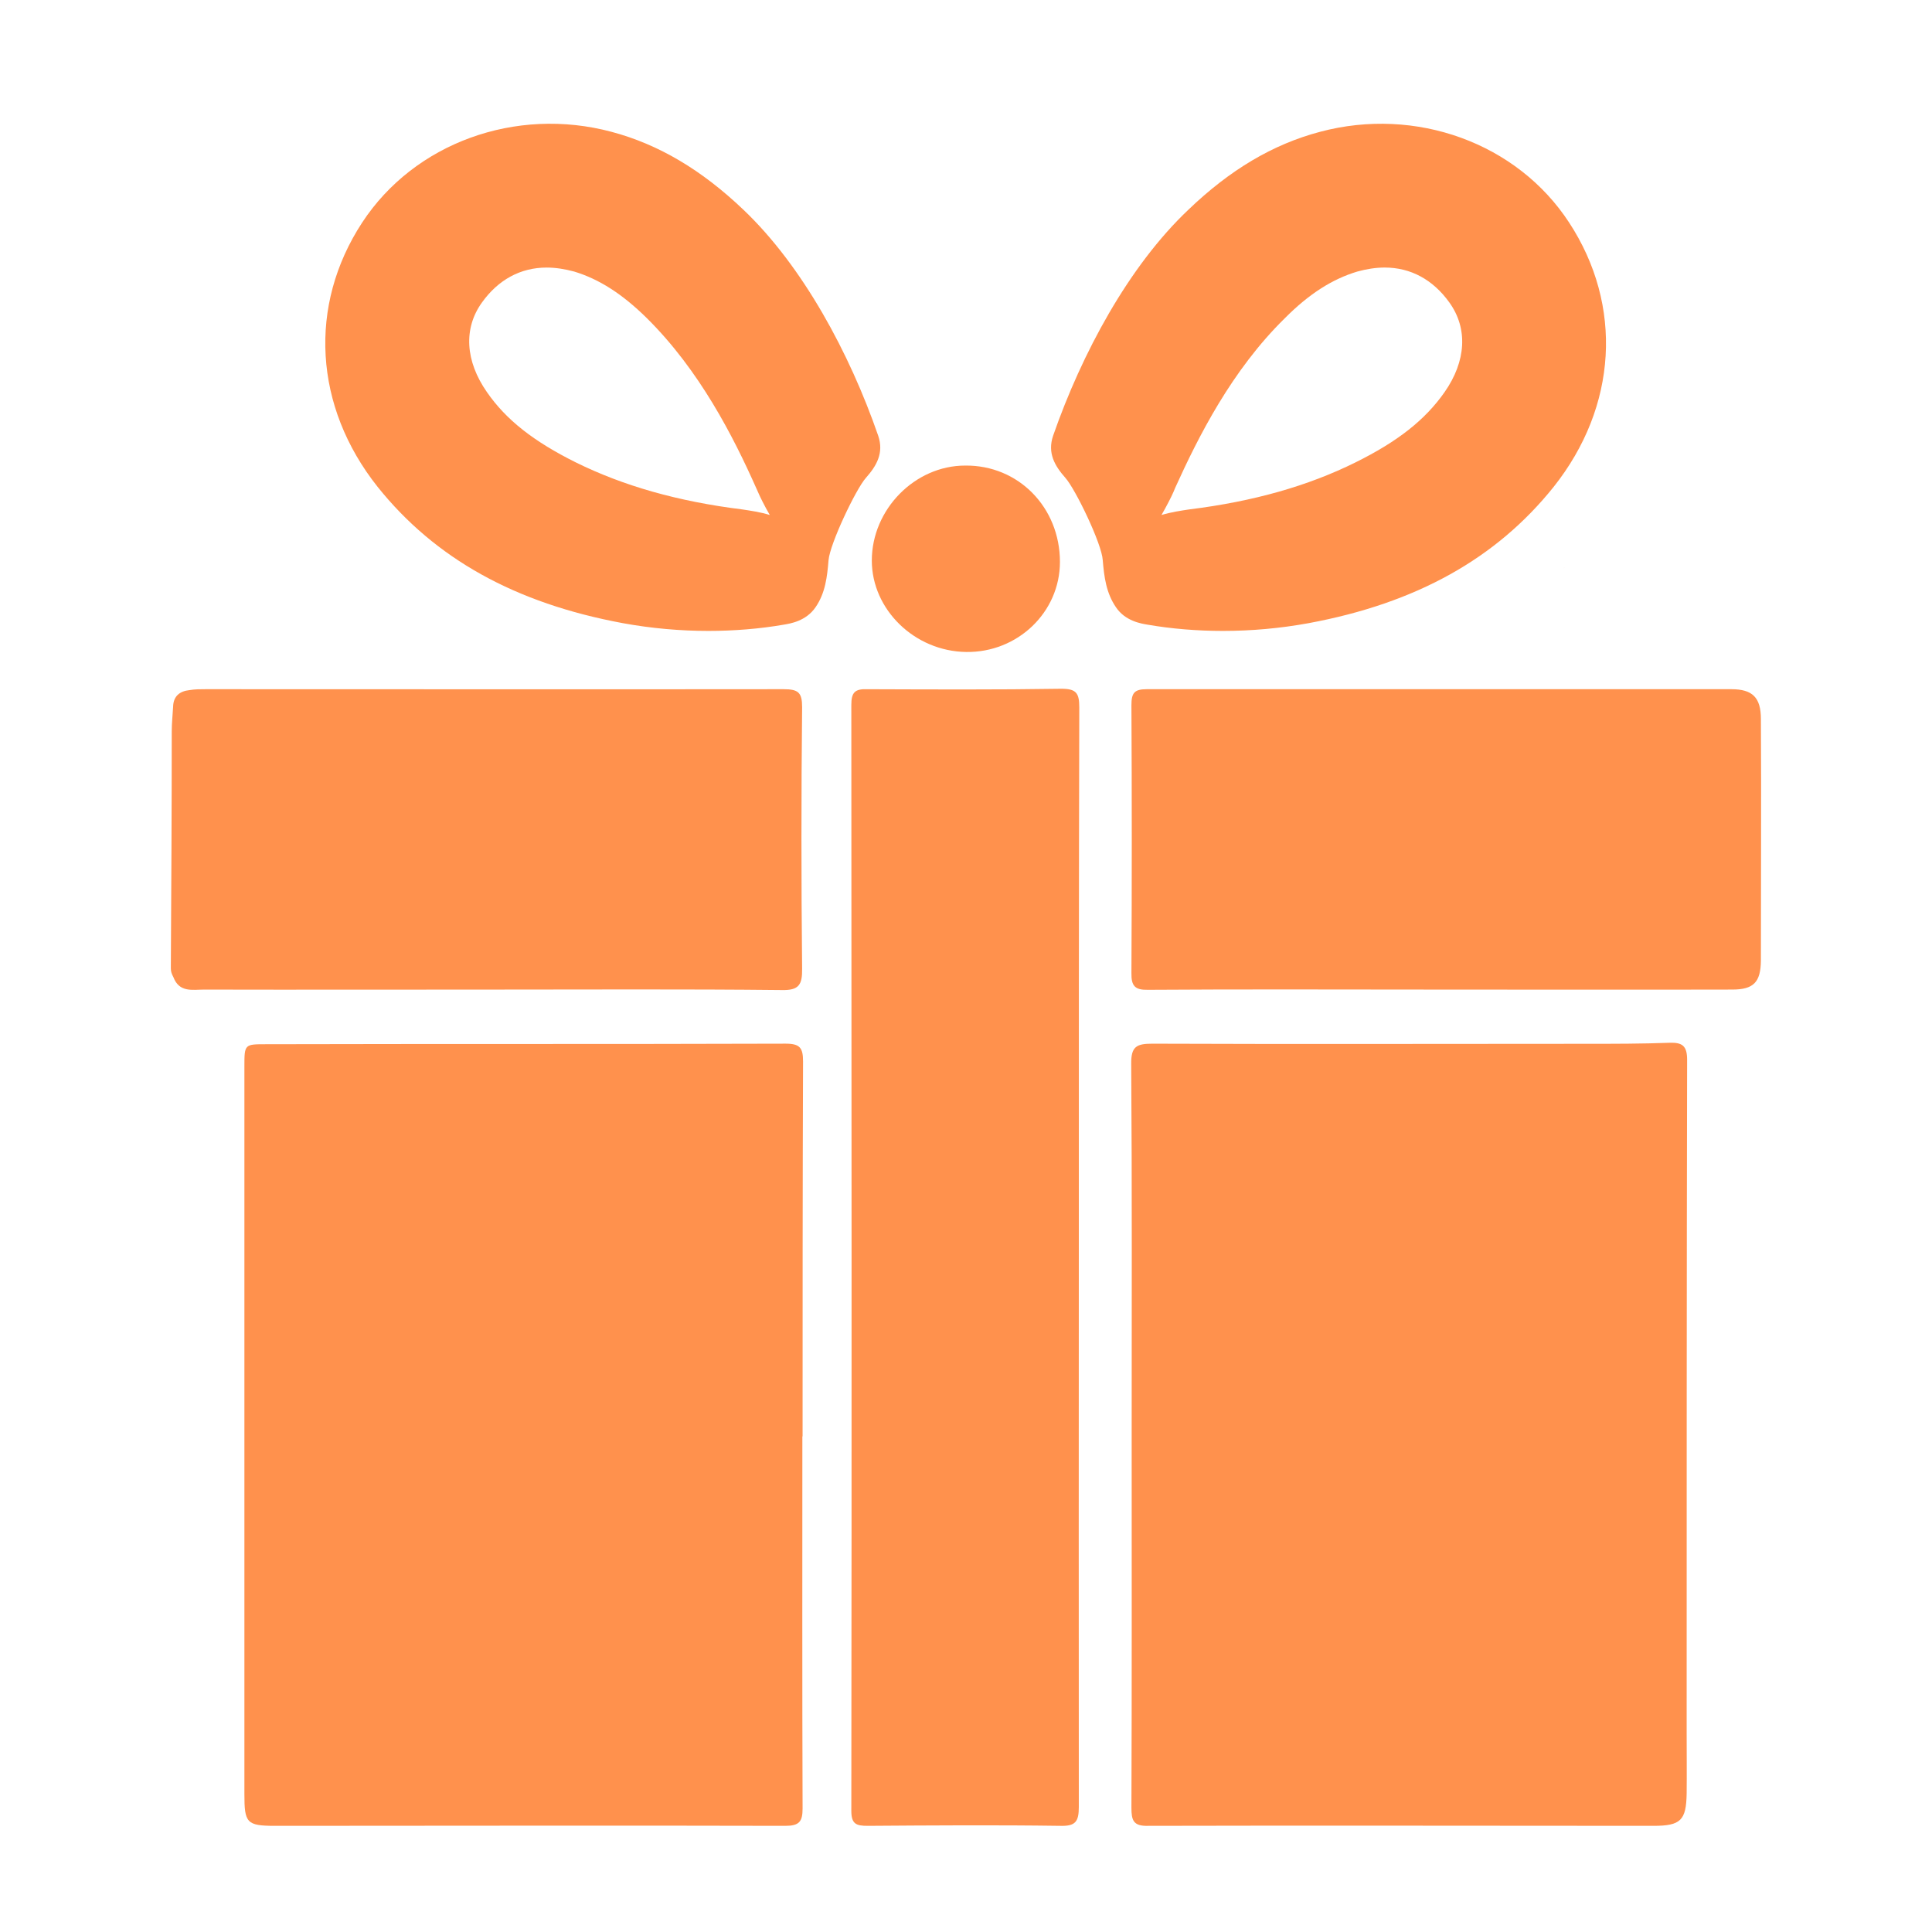
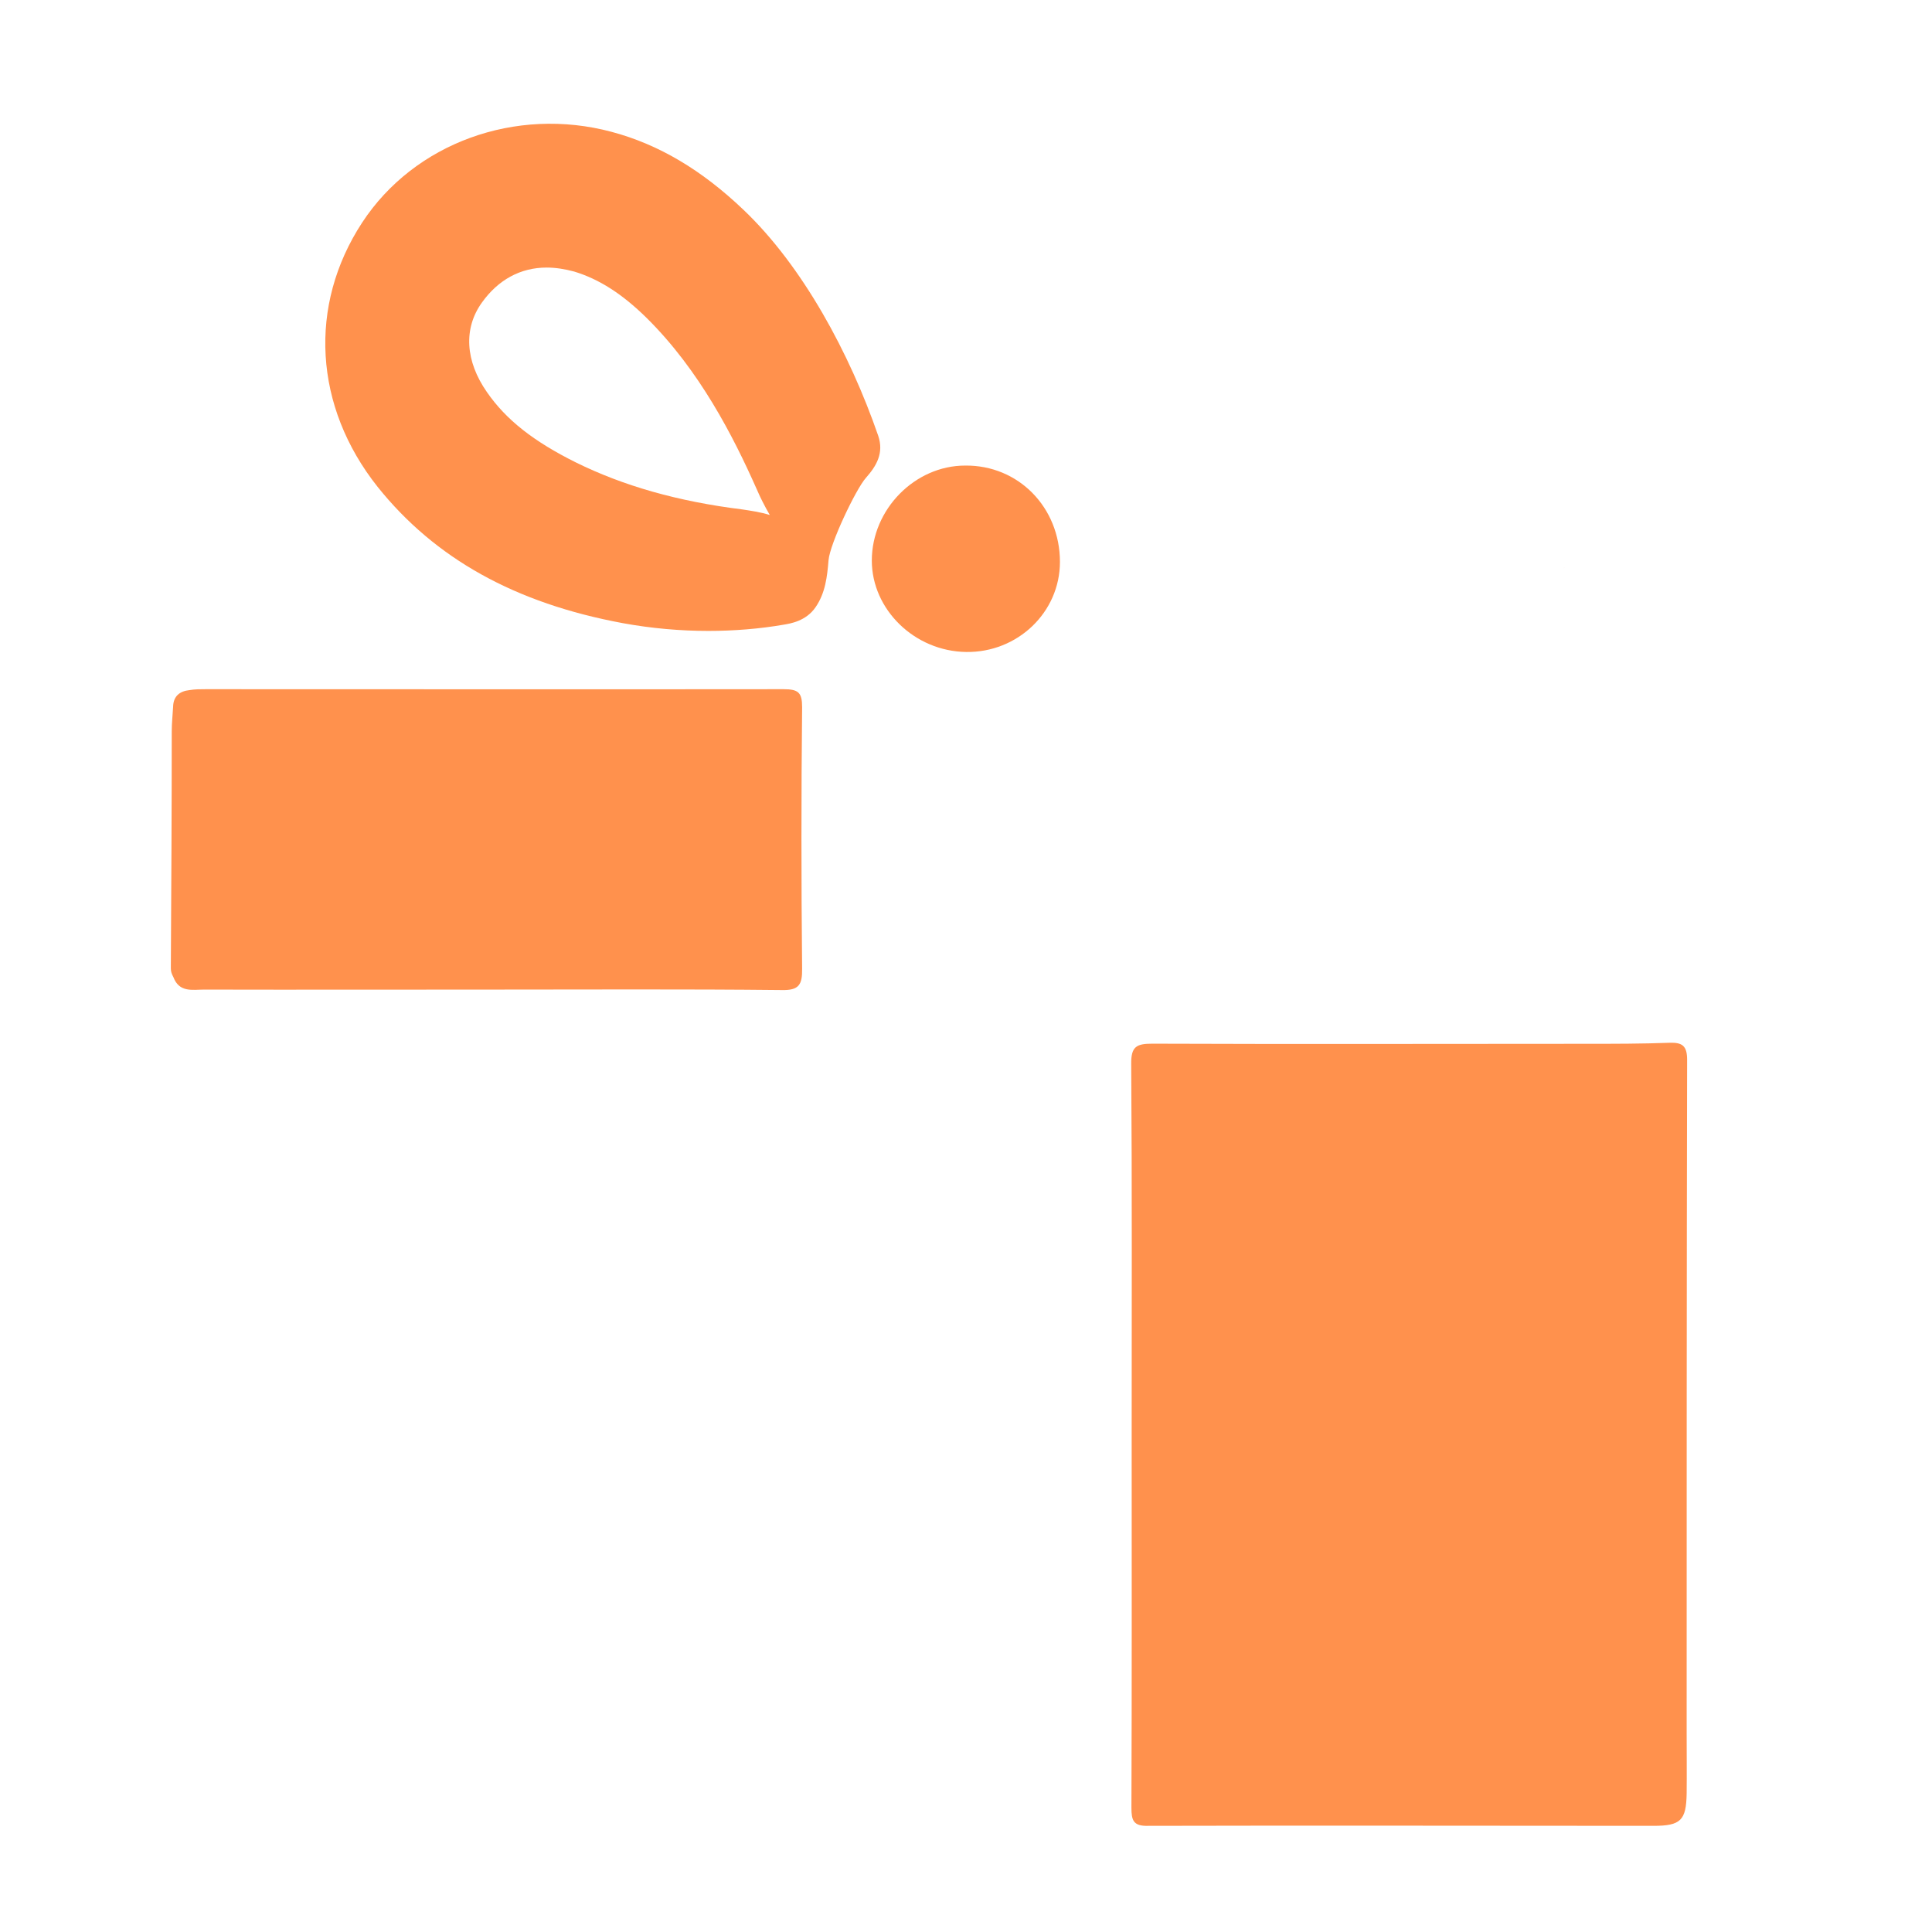
<svg xmlns="http://www.w3.org/2000/svg" version="1.0" preserveAspectRatio="xMidYMid meet" height="500" viewBox="0 0 375 375" zoomAndPan="magnify" width="500">
  <defs>
    <clipPath id="d4c1c34f88">
      <path clip-rule="nonzero" d="M 219 202 L 328 202 L 328 354.906 L 219 354.906 Z M 219 202" />
    </clipPath>
    <clipPath id="d002597a55">
      <path clip-rule="nonzero" d="M 47 202 L 156 202 L 156 354.906 L 47 354.906 Z M 47 202" />
    </clipPath>
    <clipPath id="beb9a50241">
      <path clip-rule="nonzero" d="M 165 133 L 210 133 L 210 354.906 L 165 354.906 Z M 165 133" />
    </clipPath>
    <clipPath id="d1891211b5">
      <path clip-rule="nonzero" d="M 33.168 133 L 156 133 L 156 193 L 33.168 193 Z M 33.168 133" />
    </clipPath>
  </defs>
  <path fill-rule="evenodd" fill-opacity="1" d="M 187.344 90.367 C 197.688 90.258 205.734 98.5 205.734 109.066 C 205.734 118.836 197.512 126.703 187.523 126.547 C 177.531 126.414 169.219 118.324 169.219 108.801 C 169.219 98.879 177.574 90.367 187.344 90.367 Z M 187.344 90.367" fill="#ff914d" />
  <path fill-rule="evenodd" fill-opacity="1" d="M 303.645 110.191 L 303.555 110.281 L 303.598 110.215 Z M 303.645 110.191" fill="#ff914d" />
  <path fill-rule="nonzero" fill-opacity="1" d="M 170.461 84.578 C 164.93 68.594 155.828 51.668 144.289 40.703 C 136.199 32.992 127.848 28.02 118.695 25.586 C 100.086 20.613 80.414 27.75 70.293 43.203 C 59.773 59.293 60.918 78.918 73.297 94.5 C 84.438 108.426 99.996 117.09 120.902 120.957 C 126.434 121.973 132.09 122.461 137.484 122.461 C 142.434 122.461 147.473 122.059 152.156 121.242 C 153.352 121.039 156.445 120.578 158.301 117.859 C 160.203 115.098 160.555 111.957 160.82 108.73 C 161.086 105.547 166.125 94.938 168.07 92.754 C 170.105 90.457 171.609 87.957 170.461 84.578 Z M 144.07 98.879 C 131.559 97.328 120.992 94.301 111.801 89.77 C 103.578 85.684 98.227 81.484 94.516 76.113 C 90.316 70.102 89.918 63.758 93.543 58.719 C 96.727 54.273 101.059 51.934 106.098 51.934 C 107.863 51.934 109.633 52.223 111.445 52.707 C 116.266 54.168 120.773 57.039 125.547 61.746 C 135.801 71.895 142.34 84.754 146.766 94.699 C 147.207 95.719 147.648 96.734 148.707 98.703 L 149.418 99.961 C 147.562 99.383 145.617 99.117 144.07 98.879 Z M 144.07 98.879" fill="#ff914d" />
-   <path fill-rule="nonzero" fill-opacity="1" d="M 206.793 92.754 C 208.738 94.941 213.867 105.551 214.043 108.734 C 214.309 111.961 214.707 115.098 216.605 117.863 C 218.418 120.582 221.555 121.043 222.707 121.242 C 227.438 122.062 232.43 122.461 237.379 122.461 C 242.863 122.461 248.434 121.973 254 120.957 C 274.867 117.09 290.422 108.426 301.562 94.504 C 313.941 78.922 315.09 59.293 304.57 43.203 C 294.492 27.754 274.82 20.617 256.211 25.586 C 247.016 28.02 238.707 32.992 230.664 40.707 C 219.082 51.668 209.977 68.594 204.406 84.578 C 203.258 87.957 204.758 90.457 206.793 92.754 Z M 225.445 99.957 L 226.156 98.699 C 227.215 96.73 227.703 95.715 228.098 94.699 C 232.605 84.754 239.062 71.891 249.406 61.746 C 254.09 57.035 258.602 54.164 263.461 52.707 C 265.23 52.219 267.043 51.93 268.77 51.93 C 273.809 51.93 278.141 54.273 281.324 58.715 C 284.945 63.754 284.594 70.098 280.391 76.113 C 276.633 81.48 271.332 85.68 263.062 89.77 C 253.914 94.301 243.348 97.328 230.84 98.875 C 229.25 99.117 227.395 99.383 225.445 99.957 Z M 225.445 99.957" fill="#ff914d" />
  <g clip-path="url(#d4c1c34f88)">
    <path fill-rule="evenodd" fill-opacity="1" d="M 219.656 278.363 C 219.656 254.453 219.742 230.492 219.566 206.531 C 219.523 203.129 220.582 202.578 223.68 202.578 C 251.793 202.688 279.906 202.602 308.02 202.602 C 313.324 202.602 318.672 202.602 324.02 202.402 C 326.496 202.316 327.469 202.953 327.469 205.695 C 327.379 249.277 327.379 292.773 327.379 336.363 C 327.379 340.16 327.422 344.227 327.379 348.117 C 327.293 353.332 326.23 354.395 320.922 354.395 C 288.215 354.395 255.504 354.309 222.883 354.395 C 219.965 354.48 219.609 353.332 219.609 350.859 C 219.699 326.723 219.656 302.59 219.656 278.363 Z M 219.656 278.363" fill="#ff914d" />
  </g>
  <g clip-path="url(#d002597a55)">
-     <path fill-rule="evenodd" fill-opacity="1" d="M 155.738 278.809 C 155.738 302.895 155.695 326.898 155.781 351.031 C 155.781 353.594 155.117 354.395 152.422 354.395 C 119.441 354.305 86.379 354.395 53.406 354.395 C 47.836 354.395 47.438 353.816 47.438 348.203 C 47.438 301.172 47.438 254.094 47.438 207.062 C 47.438 202.684 47.438 202.684 51.641 202.684 C 85.23 202.598 118.871 202.684 152.508 202.574 C 155.297 202.574 155.871 203.418 155.871 206.043 C 155.781 230.266 155.781 254.582 155.781 278.805 L 155.738 278.805 Z M 155.738 278.809" fill="#ff914d" />
-   </g>
+     </g>
  <g clip-path="url(#beb9a50241)">
-     <path fill-rule="evenodd" fill-opacity="1" d="M 209.398 244.328 C 209.398 279.773 209.359 315.277 209.398 350.727 C 209.398 353.602 208.738 354.48 205.777 354.395 C 193.355 354.219 180.891 354.309 168.422 354.395 C 166.172 354.395 165.242 354.039 165.242 351.48 C 165.332 279.91 165.285 208.371 165.242 136.824 C 165.242 134.438 165.906 133.688 168.289 133.777 C 180.887 133.82 193.441 133.887 206 133.688 C 208.914 133.688 209.488 134.527 209.488 137.312 C 209.398 173.027 209.398 208.676 209.398 244.328 Z M 209.398 244.328" fill="#ff914d" />
-   </g>
+     </g>
  <g clip-path="url(#d1891211b5)">
    <path fill-rule="evenodd" fill-opacity="1" d="M 95.18 192.078 C 76.613 192.078 58.094 192.121 39.613 192.078 C 37.359 192.078 34.797 192.699 33.648 189.648 C 33.336 189.051 33.16 188.633 33.16 187.945 C 33.246 172.652 33.336 157.223 33.336 141.93 C 33.336 140.383 33.512 138.746 33.602 137.176 C 33.648 135.121 34.883 134.152 36.785 133.949 C 37.848 133.773 38.863 133.773 39.926 133.773 C 77.363 133.773 114.672 133.816 152.066 133.773 C 154.945 133.773 155.691 134.391 155.691 137.266 C 155.516 154.176 155.516 171.105 155.691 188.012 C 155.734 191.148 155.074 192.254 151.715 192.168 C 132.887 191.969 114.059 192.078 95.18 192.078 Z M 95.18 192.078" fill="#ff914d" />
  </g>
-   <path fill-rule="evenodd" fill-opacity="1" d="M 279.332 192.078 C 260.547 192.078 241.625 191.992 222.797 192.121 C 220.32 192.168 219.566 191.395 219.609 188.875 C 219.699 171.566 219.699 154.219 219.609 136.891 C 219.609 134.527 220.141 133.773 222.574 133.773 C 260.367 133.773 298.207 133.773 336.043 133.773 C 340.152 133.773 341.789 135.367 341.789 139.562 C 341.879 155.168 341.789 170.883 341.789 186.465 C 341.746 190.645 340.375 192.074 336.223 192.074 C 317.301 192.121 298.293 192.078 279.332 192.078 Z M 279.332 192.078" fill="#ff914d" />
</svg>